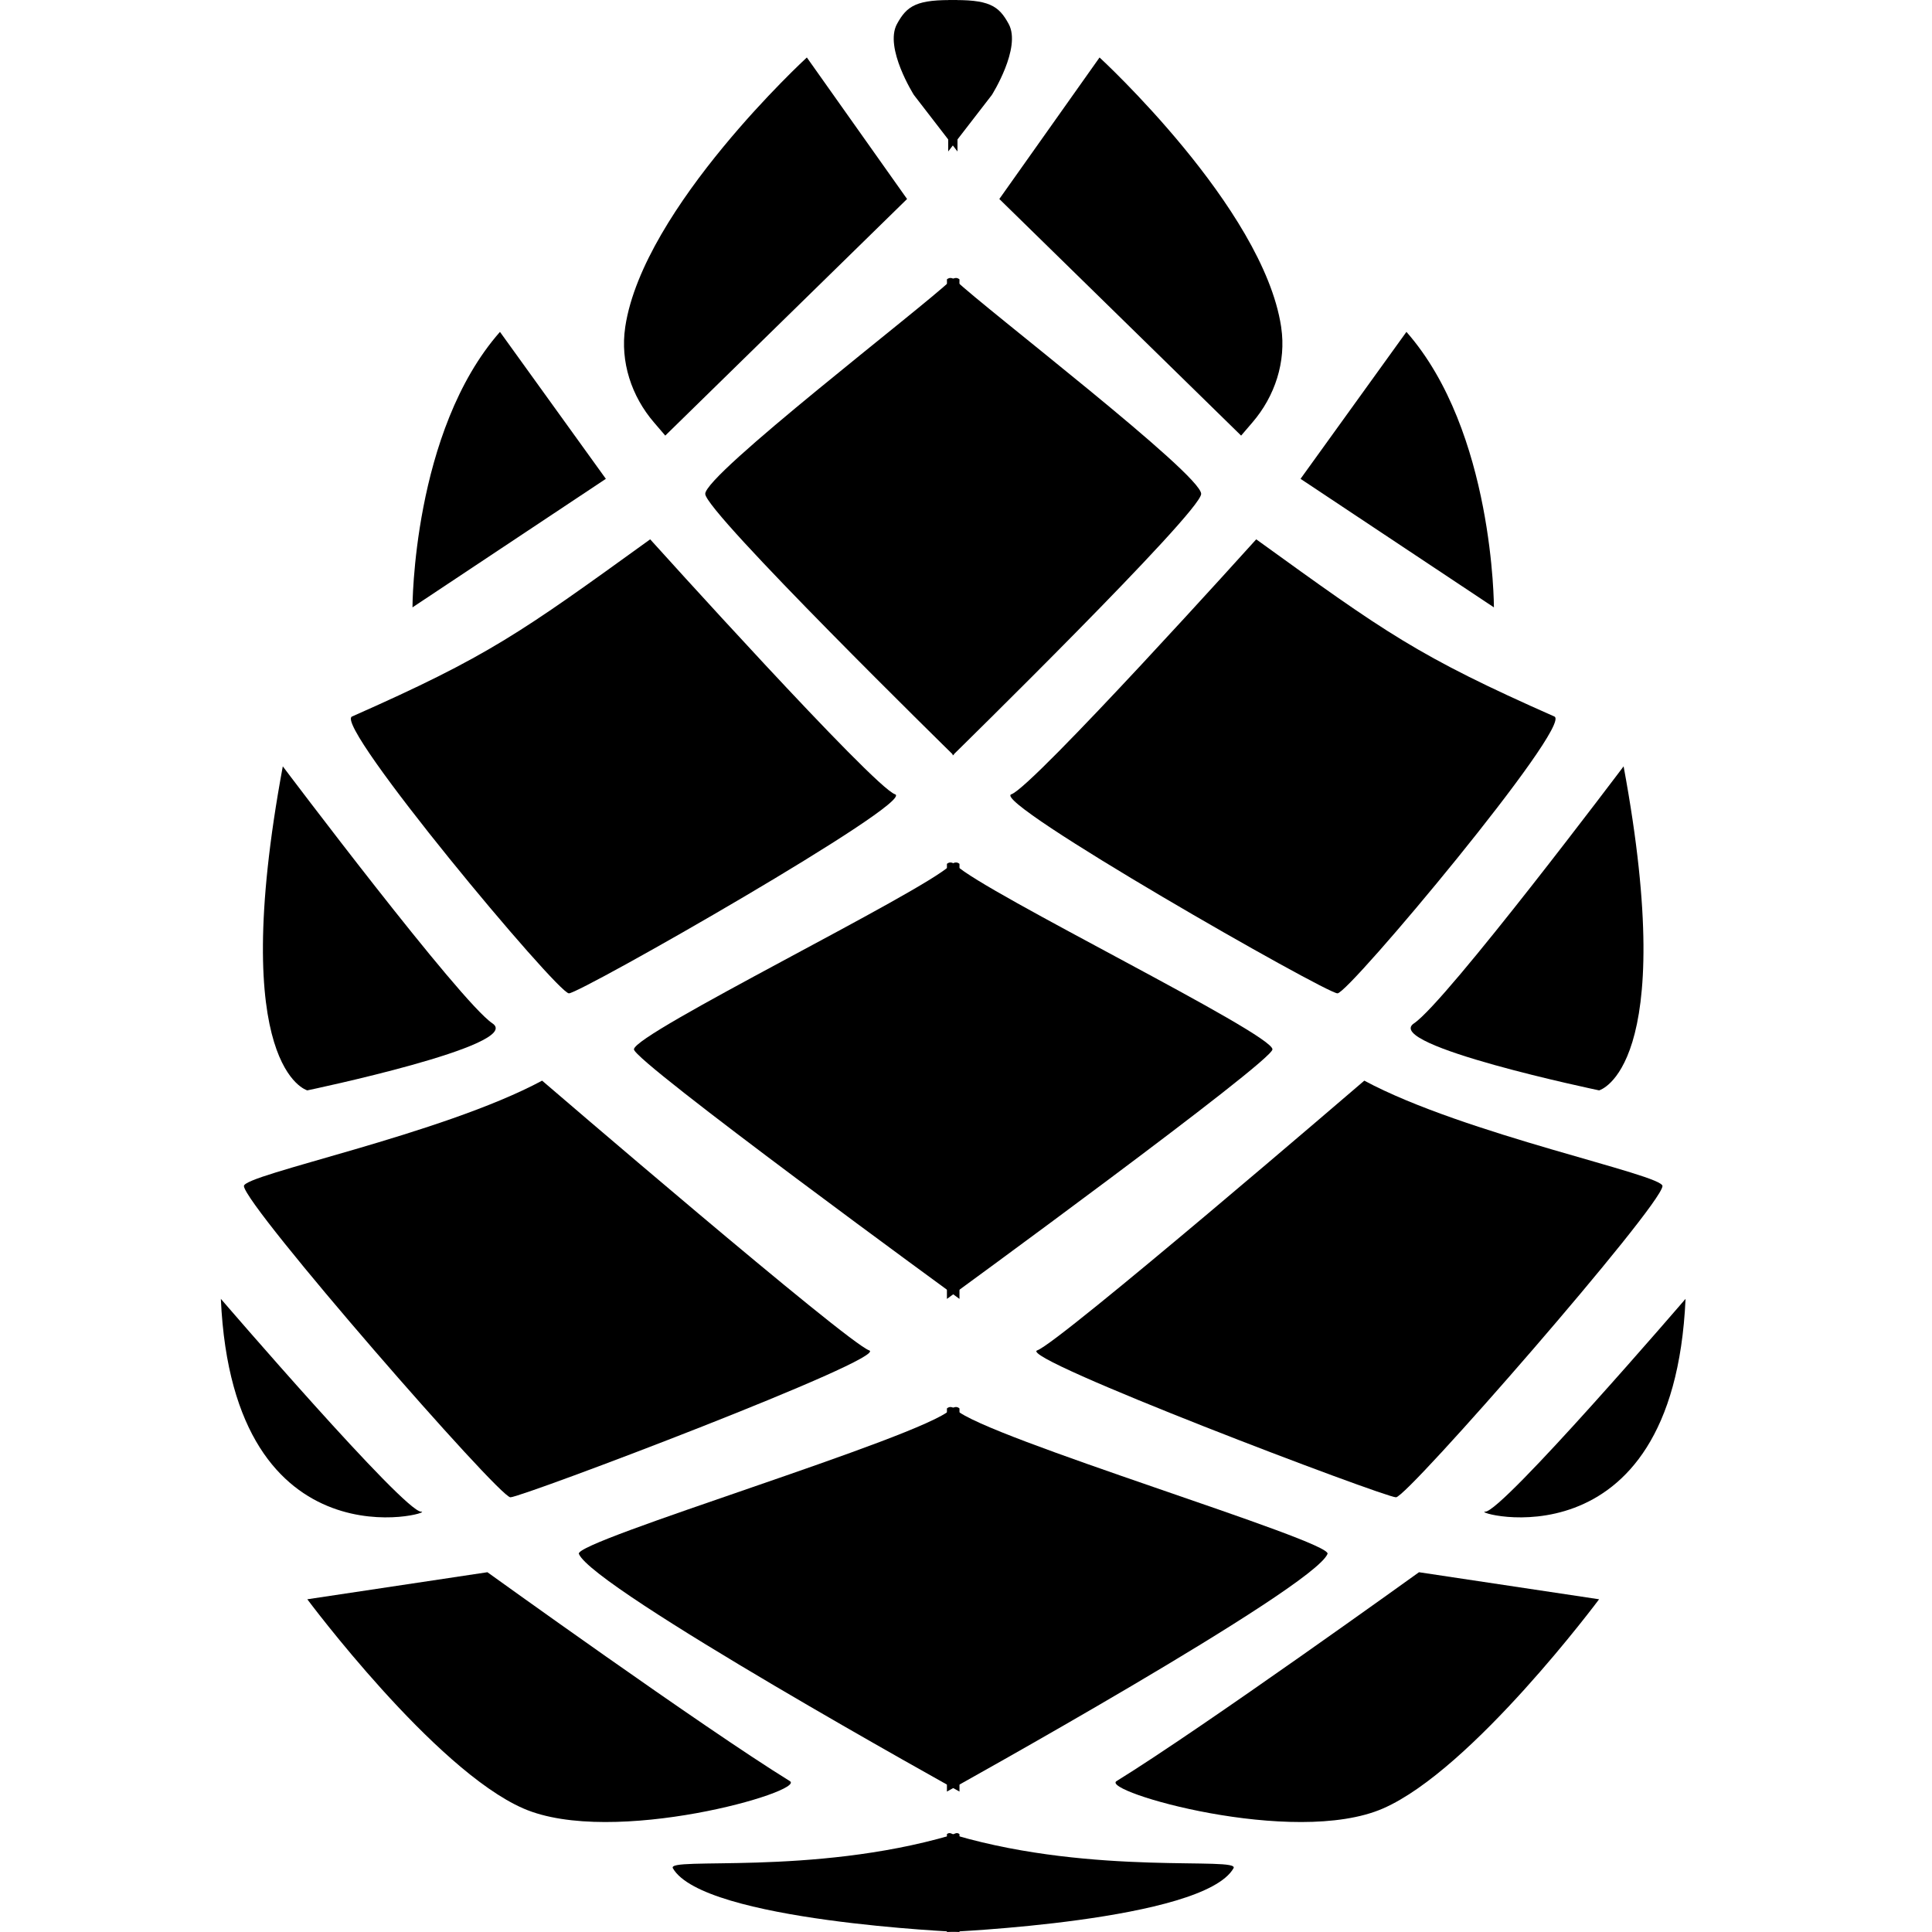
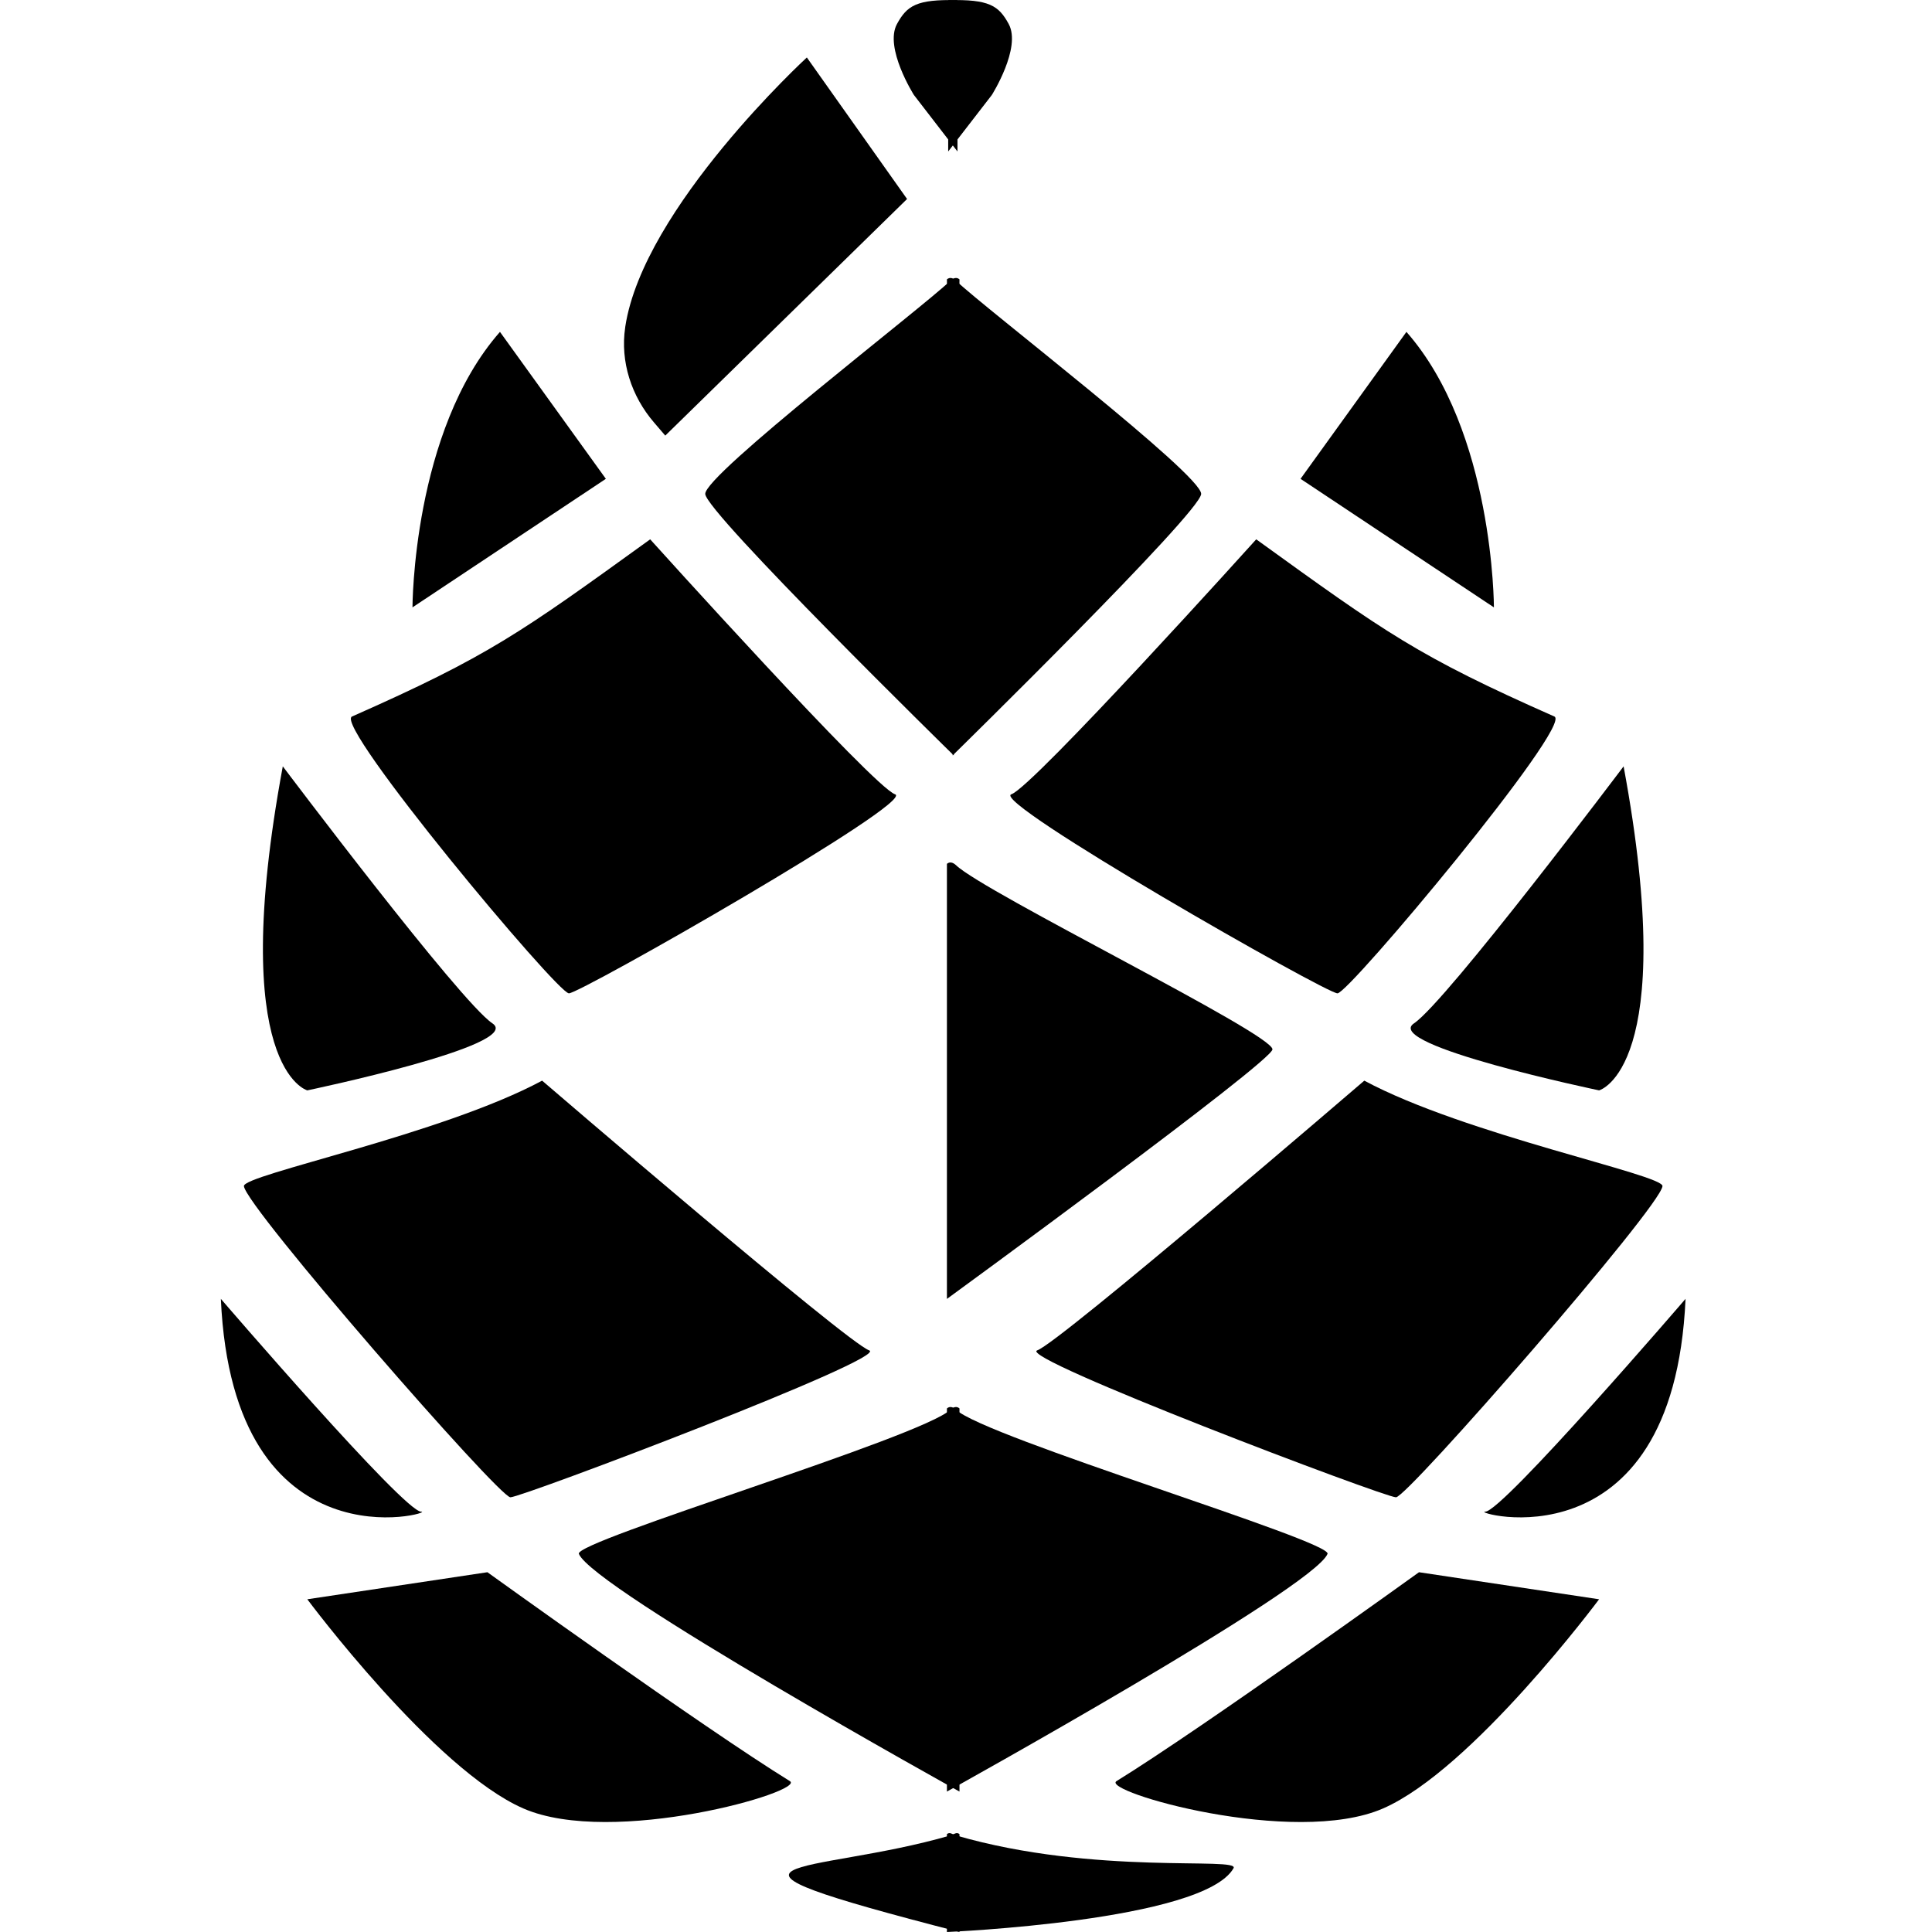
<svg xmlns="http://www.w3.org/2000/svg" fill="none" height="100%" overflow="visible" preserveAspectRatio="none" style="display: block;" viewBox="0 0 32 32" width="100%">
  <g id="Image">
    <g id="Group 1000007560">
      <path d="M15.859 0.003V2.509L15.137 1.573C15.137 1.573 14.642 0.791 14.857 0.397C15.022 0.095 15.179 -0.015 15.859 0.003Z" fill="black" id="path22" />
      <path d="M15.024 3.296L13.364 0.952C13.364 0.952 10.659 3.436 10.357 5.408C10.357 5.413 10.356 5.418 10.355 5.424C10.271 5.991 10.459 6.564 10.833 6.998L11.019 7.215L15.024 3.296Z" fill="black" id="path26" />
      <path d="M8.281 5.497L10.035 7.931L6.832 10.06C6.832 10.06 6.832 7.143 8.281 5.497Z" fill="black" id="path30" />
      <path d="M15.797 12.512C15.797 12.512 11.688 8.486 11.681 8.181C11.674 7.859 15.269 5.103 15.743 4.648C15.789 4.604 15.845 4.586 15.892 4.627" fill="black" id="path34" />
-       <path d="M15.892 21.514C15.892 21.514 10.494 17.577 10.5 17.38C10.509 17.114 15.269 14.785 15.743 14.329C15.789 14.286 15.845 14.267 15.892 14.308" fill="black" id="path38" />
      <path d="M15.892 29.674C15.892 29.674 9.82 26.309 9.588 25.737C9.503 25.527 15.269 23.804 15.743 23.348C15.789 23.305 15.845 23.286 15.892 23.328" fill="black" id="path42" />
-       <path d="M15.892 32C15.892 32 11.646 31.821 11.145 30.944C11.033 30.748 13.435 31.07 15.743 30.4C15.803 30.382 15.845 30.338 15.892 30.379" fill="black" id="path46" />
+       <path d="M15.892 32C11.033 30.748 13.435 31.07 15.743 30.4C15.803 30.382 15.845 30.338 15.892 30.379" fill="black" id="path46" />
      <path d="M10.769 8.933C10.769 8.933 14.467 13.037 14.825 13.156C15.183 13.275 9.614 16.453 9.423 16.453C9.232 16.453 5.517 12.006 5.83 11.868C8.096 10.866 8.621 10.484 10.769 8.933Z" fill="black" id="path50" />
      <path d="M8.979 17.899C8.979 17.899 14.038 22.247 14.396 22.366C14.754 22.485 8.645 24.8 8.454 24.8C8.264 24.8 4.068 19.987 4.04 19.646C4.025 19.455 7.312 18.794 8.979 17.899Z" fill="black" id="path54" />
      <path d="M8.073 26.041L5.09 26.489C5.09 26.489 7.19 29.31 8.669 29.954C10.148 30.598 13.357 29.669 13.083 29.501C11.652 28.618 8.073 26.041 8.073 26.041Z" fill="black" id="path58" />
      <path d="M3.658 21.513C3.658 21.513 6.689 25.038 6.975 25.038C7.261 25.038 3.861 26.041 3.658 21.513Z" fill="black" id="path62" />
      <path d="M4.684 12.693C4.684 12.693 7.619 16.592 8.156 16.95C8.693 17.308 5.09 18.06 5.09 18.06C5.09 18.06 3.754 17.706 4.684 12.693Z" fill="black" id="path66" />
      <path d="M15.705 0.003V2.509L16.428 1.573C16.428 1.573 16.922 0.791 16.707 0.397C16.543 0.095 16.385 -0.015 15.705 0.003Z" fill="black" id="path70" />
-       <path d="M16.552 3.296L18.212 0.952C18.212 0.952 20.917 3.436 21.219 5.408C21.22 5.413 21.22 5.418 21.221 5.424C21.305 5.991 21.117 6.564 20.743 6.998L20.557 7.215L16.552 3.296Z" fill="black" id="path74" />
      <path d="M23.295 5.497L21.541 7.931L24.744 10.06C24.744 10.06 24.744 7.143 23.295 5.497Z" fill="black" id="path78" />
      <path d="M15.779 12.512C15.779 12.512 19.888 8.486 19.895 8.181C19.902 7.859 16.307 5.103 15.833 4.648C15.787 4.604 15.731 4.586 15.684 4.627" fill="black" id="path82" />
      <path d="M15.684 21.514C15.684 21.514 21.082 17.577 21.076 17.38C21.067 17.114 16.307 14.785 15.833 14.329C15.787 14.286 15.731 14.267 15.684 14.308" fill="black" id="path86" />
      <path d="M15.684 29.674C15.684 29.674 21.756 26.309 21.988 25.737C22.073 25.527 16.307 23.804 15.833 23.348C15.787 23.305 15.731 23.286 15.684 23.328" fill="black" id="path90" />
      <path d="M15.684 32C15.684 32 19.93 31.821 20.431 30.944C20.544 30.748 18.141 31.07 15.833 30.4C15.773 30.382 15.731 30.338 15.684 30.379" fill="black" id="path94" />
      <path d="M20.807 8.933C20.807 8.933 17.109 13.037 16.751 13.156C16.393 13.275 21.962 16.453 22.153 16.453C22.344 16.453 26.059 12.006 25.746 11.868C23.48 10.866 22.955 10.484 20.807 8.933Z" fill="black" id="path98" />
      <path d="M22.597 17.899C22.597 17.899 17.538 22.247 17.18 22.366C16.823 22.485 22.931 24.8 23.122 24.8C23.312 24.8 27.508 19.987 27.536 19.646C27.551 19.455 24.264 18.794 22.597 17.899Z" fill="black" id="path102" />
      <path d="M23.503 26.041L26.486 26.489C26.486 26.489 24.386 29.31 22.907 29.954C21.428 30.598 18.22 29.669 18.493 29.501C19.924 28.618 23.503 26.041 23.503 26.041Z" fill="black" id="path106" />
      <path d="M27.918 21.513C27.918 21.513 24.887 25.038 24.601 25.038C24.315 25.038 27.715 26.041 27.918 21.513Z" fill="black" id="path110" />
      <path d="M26.892 12.693C26.892 12.693 23.957 16.592 23.42 16.95C22.883 17.308 26.486 18.06 26.486 18.06C26.486 18.06 27.822 17.706 26.892 12.693Z" fill="black" id="path114" />
    </g>
  </g>
</svg>